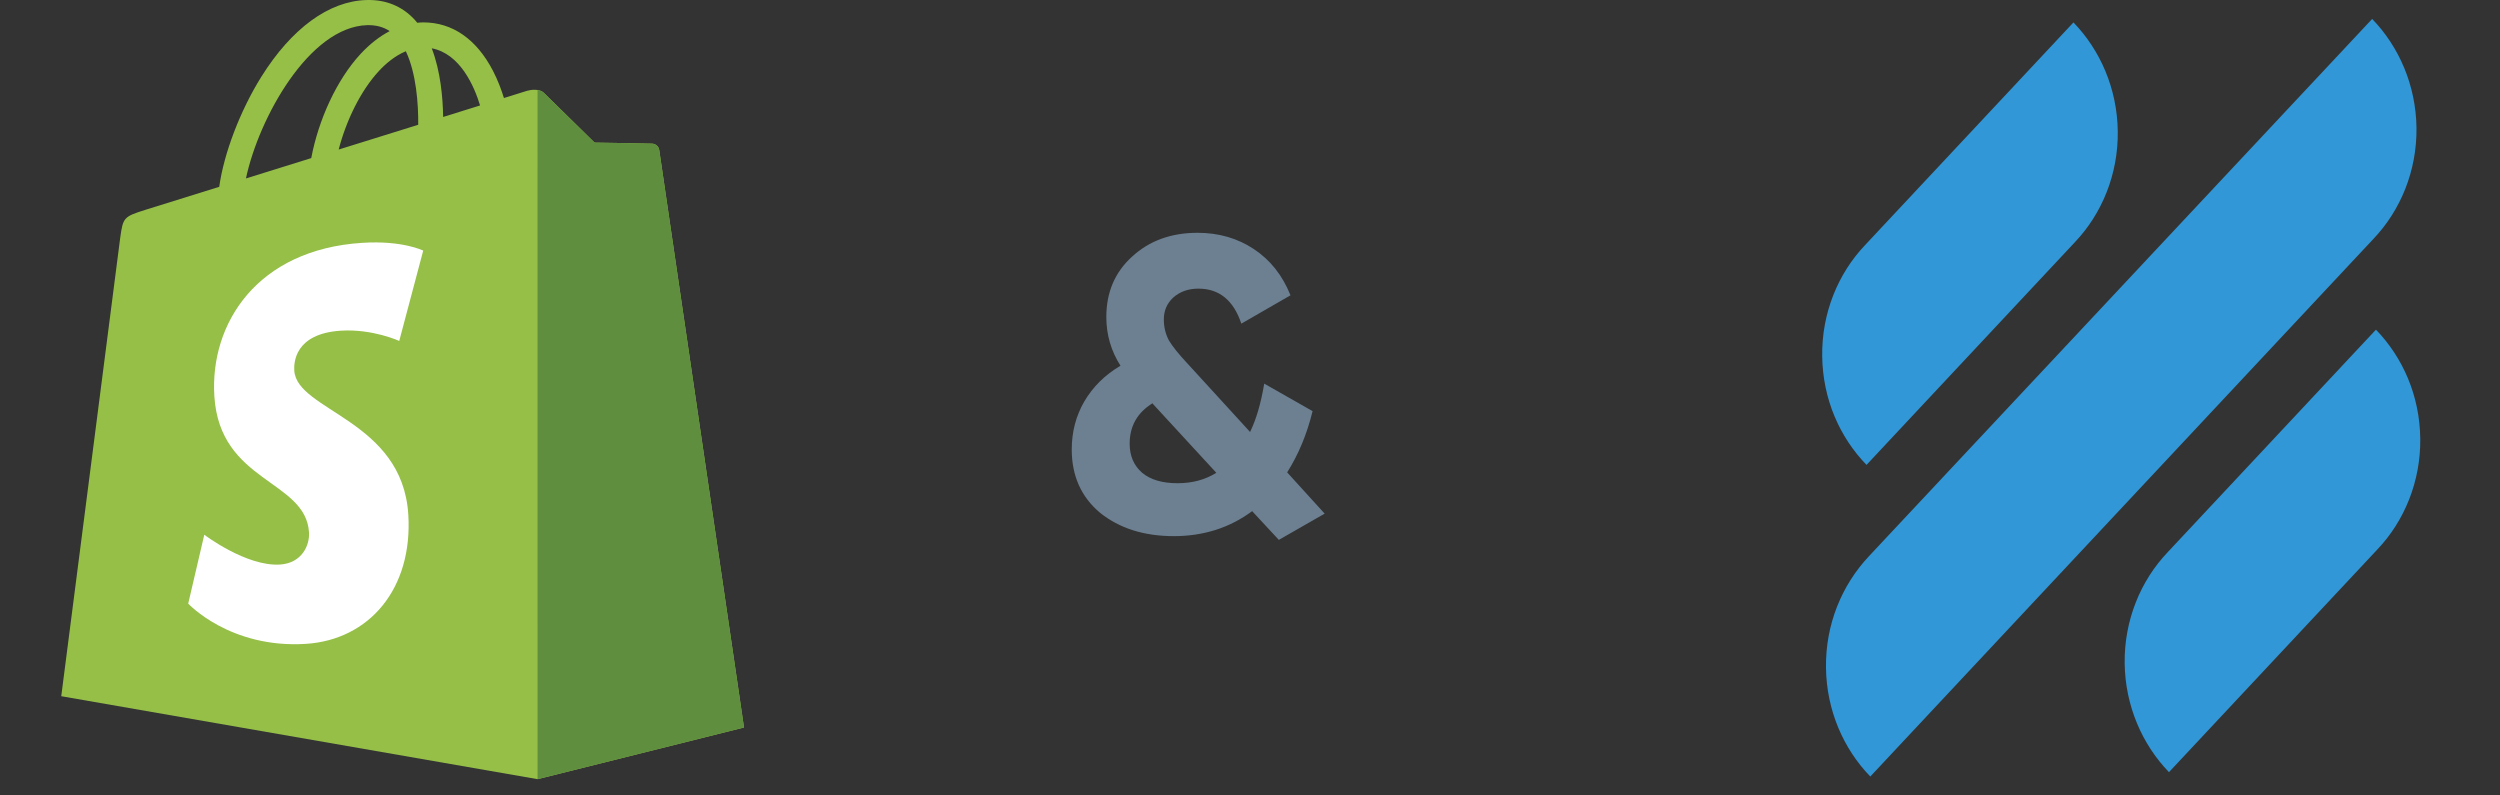
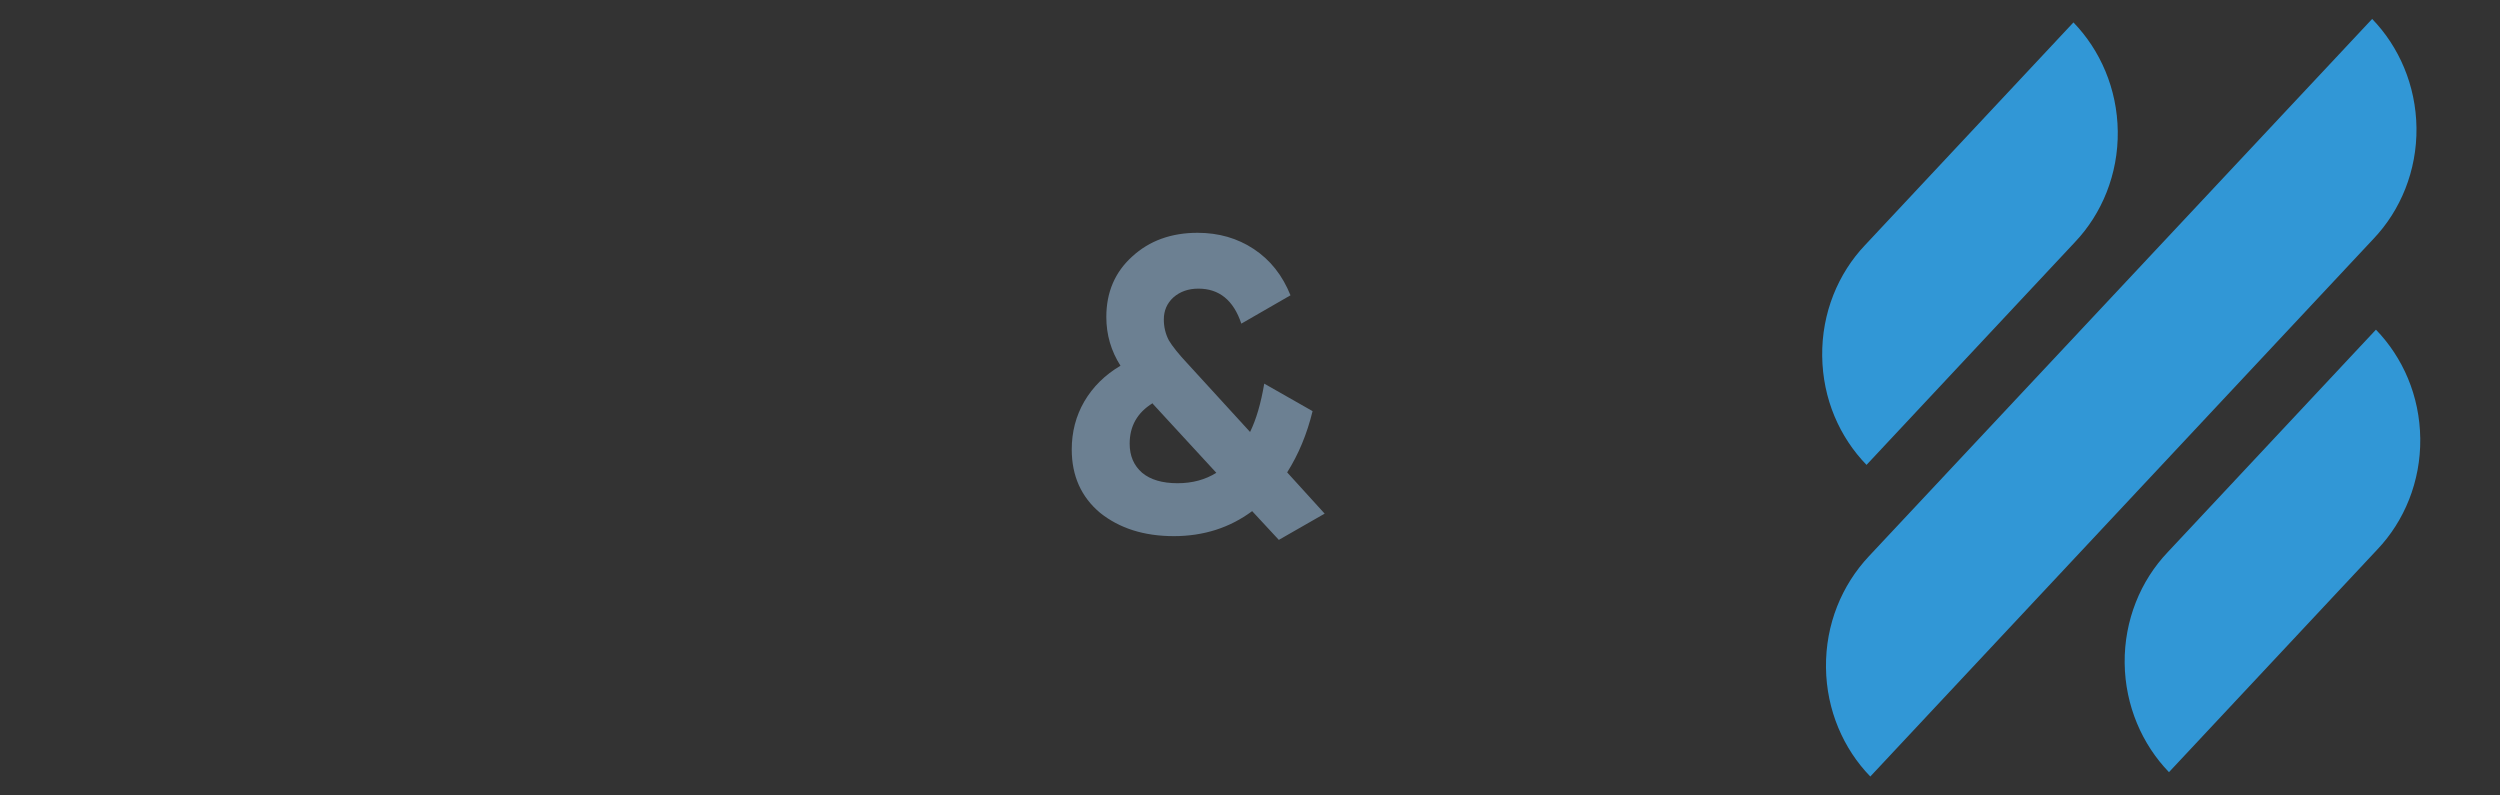
<svg xmlns="http://www.w3.org/2000/svg" width="66" height="21" viewBox="0 0 66 21" fill="none">
  <rect x="0" y="0" width="66" height="21" fill="#333333" stroke="none" />
-   <path d="M17.404 3.961C17.39 3.857 17.3 3.799 17.225 3.793C17.151 3.787 15.697 3.765 15.697 3.765C15.697 3.765 14.481 2.575 14.361 2.454C14.241 2.333 14.006 2.37 13.915 2.397C13.914 2.398 13.687 2.469 13.304 2.588C13.24 2.379 13.146 2.122 13.012 1.864C12.579 1.032 11.944 0.592 11.178 0.591C11.177 0.591 11.177 0.591 11.176 0.591C11.122 0.591 11.07 0.596 11.016 0.601C10.994 0.573 10.971 0.547 10.947 0.52C10.614 0.161 10.186 -0.014 9.673 0.001C8.683 0.029 7.698 0.749 6.899 2.027C6.337 2.927 5.909 4.057 5.788 4.932C4.652 5.286 3.857 5.534 3.84 5.539C3.266 5.721 3.248 5.739 3.173 6.283C3.118 6.694 1.617 18.38 1.617 18.38L14.192 20.57L19.642 19.206C19.642 19.206 17.419 4.065 17.404 3.961ZM12.674 2.784C12.385 2.874 12.056 2.977 11.699 3.088C11.691 2.584 11.632 1.882 11.398 1.275C12.149 1.419 12.519 2.274 12.674 2.784ZM11.041 3.294C10.382 3.499 9.663 3.723 8.941 3.948C9.144 3.166 9.529 2.387 10.002 1.876C10.177 1.686 10.423 1.474 10.714 1.353C10.988 1.929 11.047 2.743 11.041 3.294ZM9.693 0.664C9.925 0.659 10.12 0.71 10.288 0.821C10.02 0.961 9.762 1.162 9.519 1.424C8.891 2.103 8.409 3.157 8.217 4.174C7.618 4.36 7.032 4.544 6.493 4.711C6.833 3.111 8.165 0.709 9.693 0.664Z" fill="#95BF47" />
-   <path d="M17.225 3.793C17.151 3.787 15.697 3.765 15.697 3.765C15.697 3.765 14.48 2.576 14.36 2.455C14.316 2.41 14.255 2.386 14.191 2.376L14.192 20.569L19.642 19.205C19.642 19.205 17.418 4.065 17.404 3.961C17.39 3.857 17.299 3.8 17.225 3.793Z" fill="#5E8E3E" />
-   <path d="M11.173 6.616L10.54 9.001C10.54 9.001 9.834 8.677 8.997 8.73C7.77 8.809 7.757 9.588 7.769 9.784C7.836 10.85 10.622 11.083 10.779 13.582C10.902 15.547 9.743 16.892 8.075 16.998C6.071 17.125 4.969 15.935 4.969 15.935L5.393 14.117C5.393 14.117 6.503 14.96 7.392 14.904C7.972 14.867 8.179 14.392 8.158 14.055C8.071 12.664 5.802 12.746 5.659 10.46C5.538 8.536 6.793 6.587 9.561 6.411C10.627 6.342 11.173 6.616 11.173 6.616Z" fill="white" />
  <path d="M33.981 12.471L34.971 13.56L33.761 14.253L33.057 13.494C32.463 13.934 31.774 14.154 30.989 14.154C30.205 14.154 29.556 13.949 29.042 13.538C28.544 13.12 28.294 12.563 28.294 11.866C28.294 11.404 28.404 10.982 28.624 10.601C28.852 10.212 29.171 9.897 29.581 9.655C29.332 9.266 29.207 8.837 29.207 8.368C29.207 7.715 29.435 7.184 29.889 6.773C30.344 6.355 30.92 6.146 31.616 6.146C32.174 6.146 32.669 6.289 33.101 6.575C33.534 6.861 33.857 7.268 34.069 7.796L32.771 8.544C32.566 7.928 32.188 7.62 31.638 7.62C31.374 7.62 31.154 7.697 30.978 7.851C30.81 8.005 30.725 8.199 30.725 8.434C30.725 8.632 30.769 8.815 30.857 8.984C30.953 9.145 31.118 9.351 31.352 9.6L33.002 11.404C33.164 11.074 33.288 10.649 33.376 10.128L34.652 10.854C34.506 11.455 34.282 11.994 33.981 12.471ZM31.088 12.757C31.477 12.757 31.818 12.665 32.111 12.482L30.45 10.678C30.436 10.663 30.428 10.652 30.428 10.645C30.025 10.894 29.823 11.25 29.823 11.712C29.823 12.035 29.933 12.291 30.153 12.482C30.373 12.665 30.685 12.757 31.088 12.757Z" fill="#6C8092" />
  <path fill-rule="evenodd" clip-rule="evenodd" d="M62.661 6.304C63.374 5.554 63.809 4.509 63.795 3.375C63.781 2.252 63.333 1.231 62.625 0.5L49.339 14.685C48.626 15.446 48.192 16.479 48.206 17.625C48.219 18.748 48.667 19.77 49.376 20.5L62.661 6.304ZM62.725 8.703L57.225 14.58C56.512 15.33 56.078 16.375 56.091 17.509C56.105 18.632 56.553 19.653 57.261 20.385L62.761 14.507C63.474 13.758 63.908 12.713 63.895 11.579C63.881 10.444 63.433 9.435 62.725 8.703V8.703ZM49.276 12.273L54.775 6.396C55.489 5.646 55.923 4.601 55.909 3.467C55.895 2.344 55.447 1.323 54.739 0.592L49.239 6.469C48.526 7.219 48.092 8.263 48.106 9.398C48.119 10.533 48.567 11.542 49.276 12.273V12.273Z" fill="#3197D6" />
</svg>